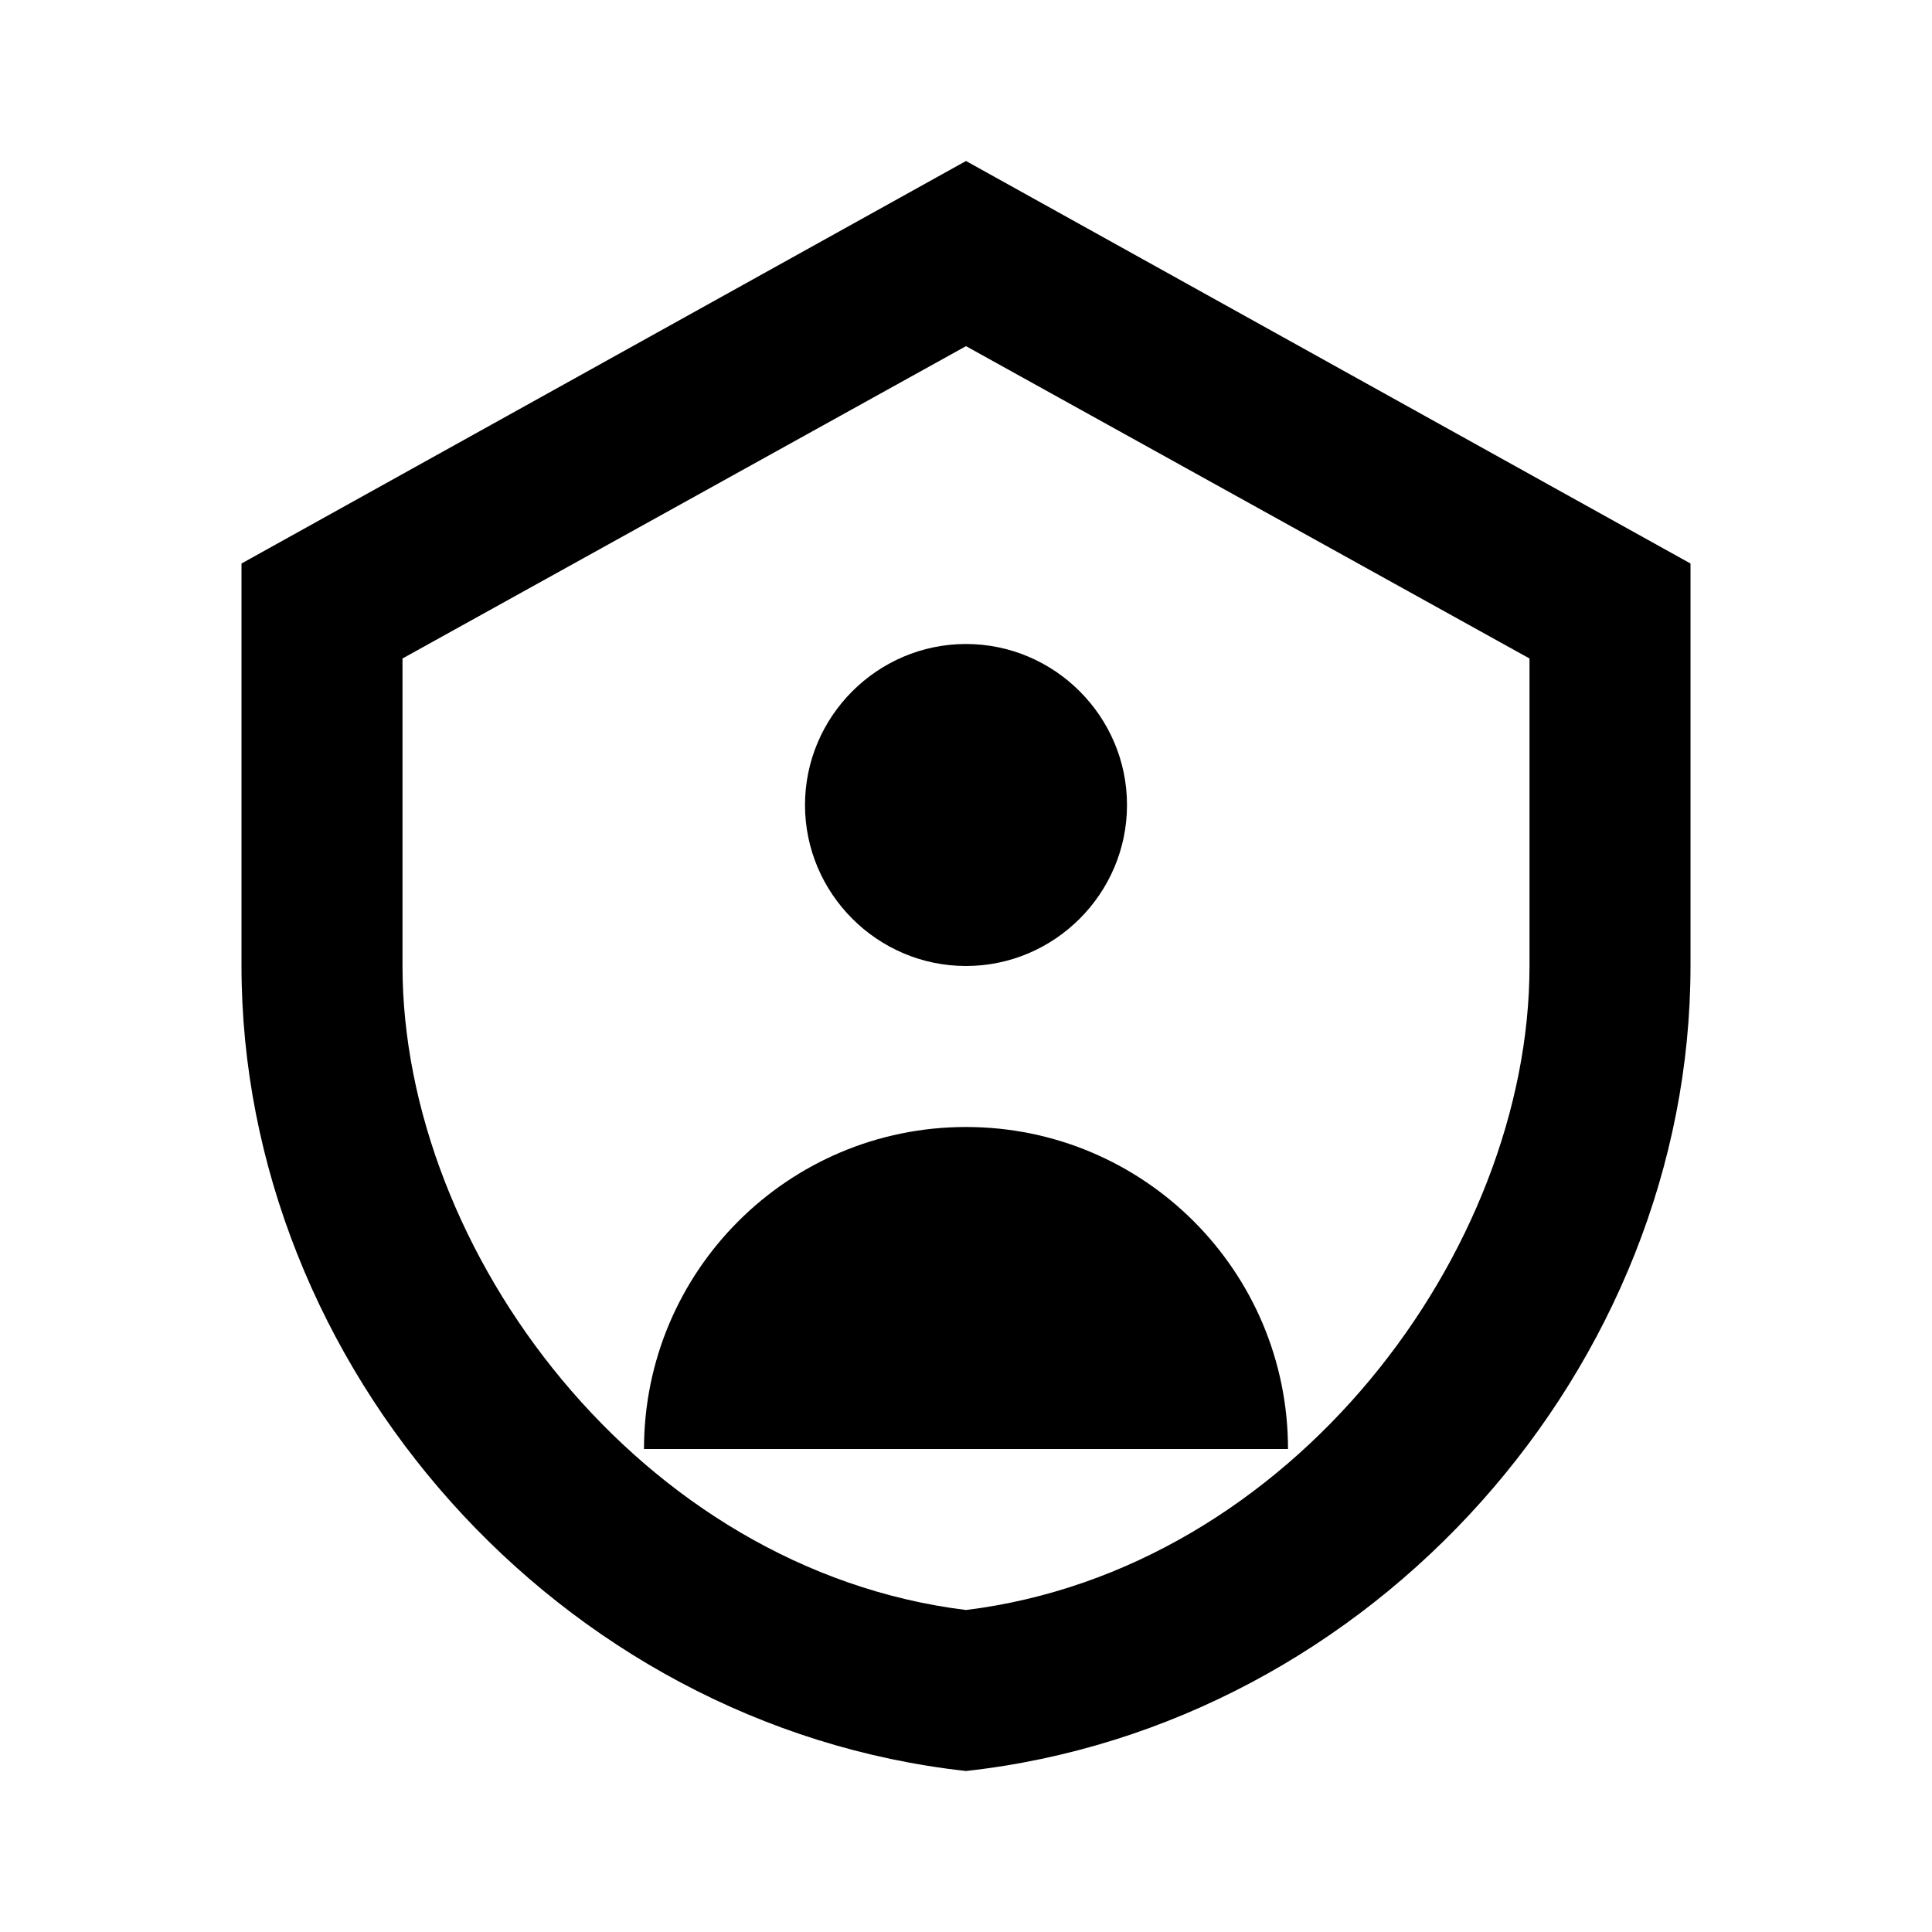
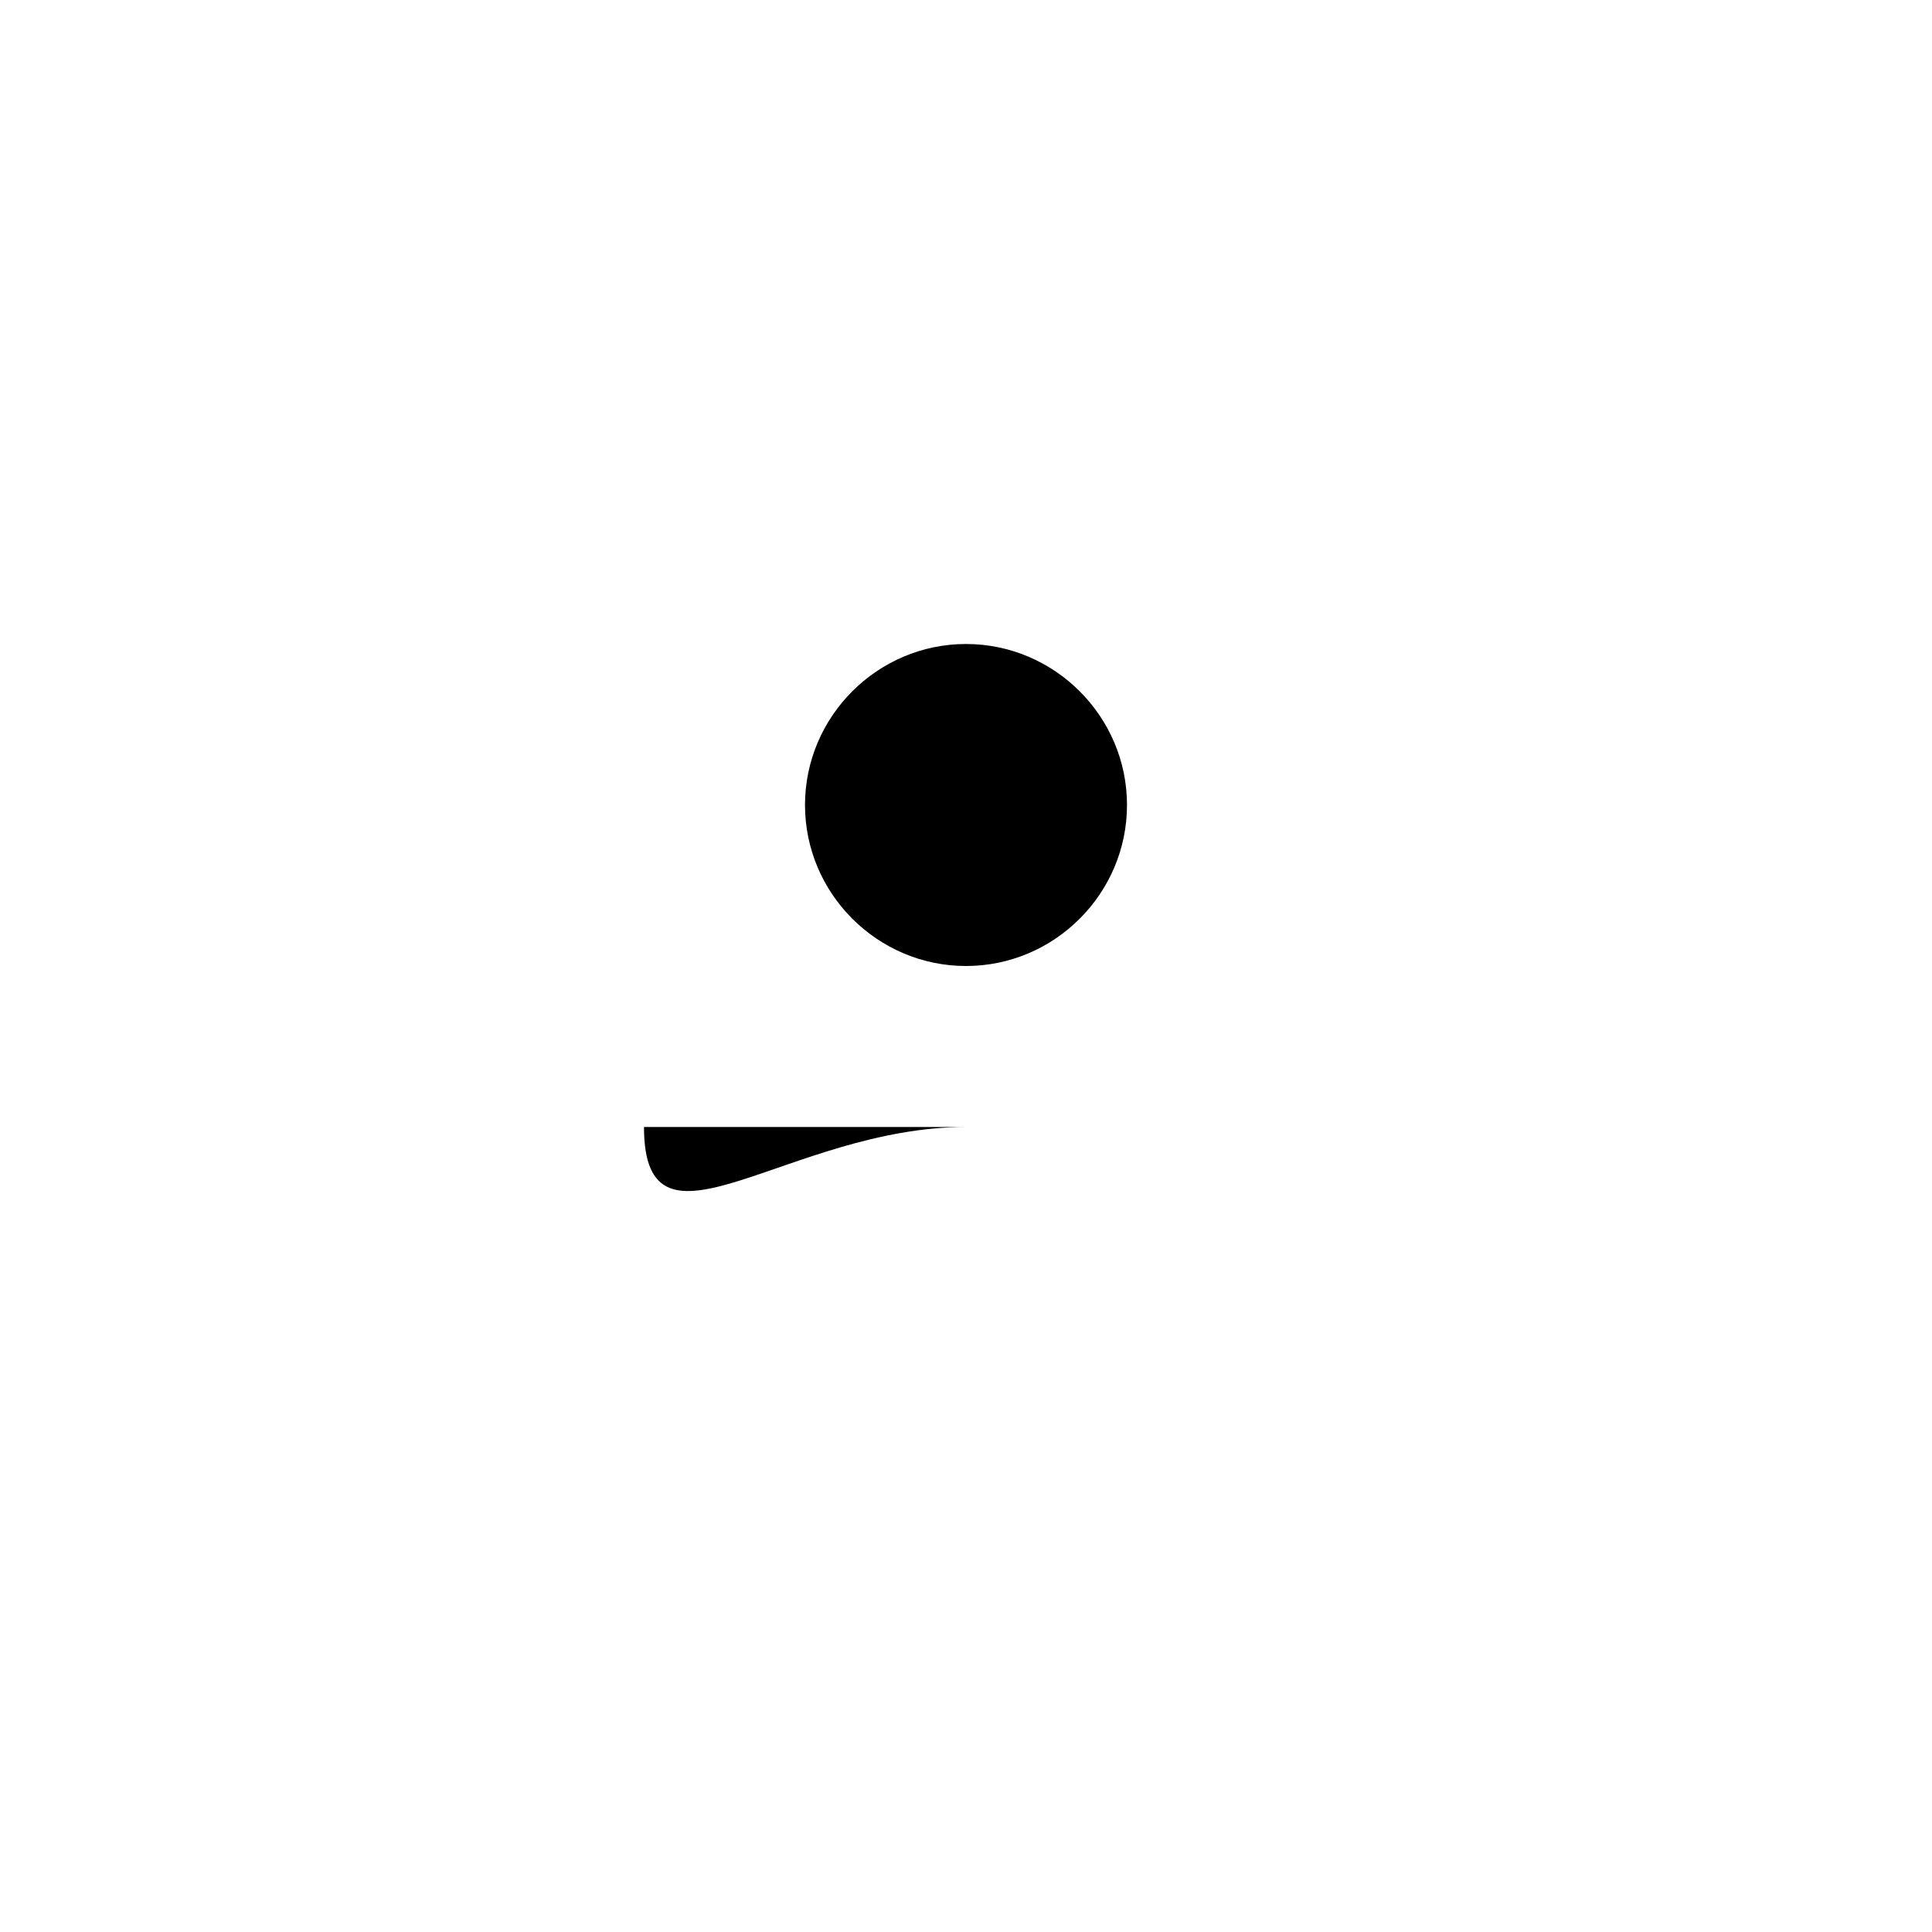
<svg xmlns="http://www.w3.org/2000/svg" width="24" height="24" viewBox="0 0 24 24" fill="none">
-   <path d="M12 2L3 7V12C3 16.97 6.93 21.44 12 22C17.07 21.44 21 16.97 21 12V7L12 2ZM12 20C7.95 19.5 5 15.54 5 12V8.18L12 4.3L19 8.18V12C19 15.54 16.05 19.5 12 20Z" fill="black" />
-   <path d="M12 12C10.9 12 10 11.1 10 10C10 8.9 10.9 8 12 8C13.1 8 14 8.9 14 10C14 11.1 13.1 12 12 12ZM12 14C14.21 14 16 15.79 16 18H8C8 15.79 9.79 14 12 14Z" fill="black" />
+   <path d="M12 12C10.9 12 10 11.1 10 10C10 8.9 10.9 8 12 8C13.1 8 14 8.9 14 10C14 11.1 13.1 12 12 12ZM12 14H8C8 15.79 9.79 14 12 14Z" fill="black" />
</svg>